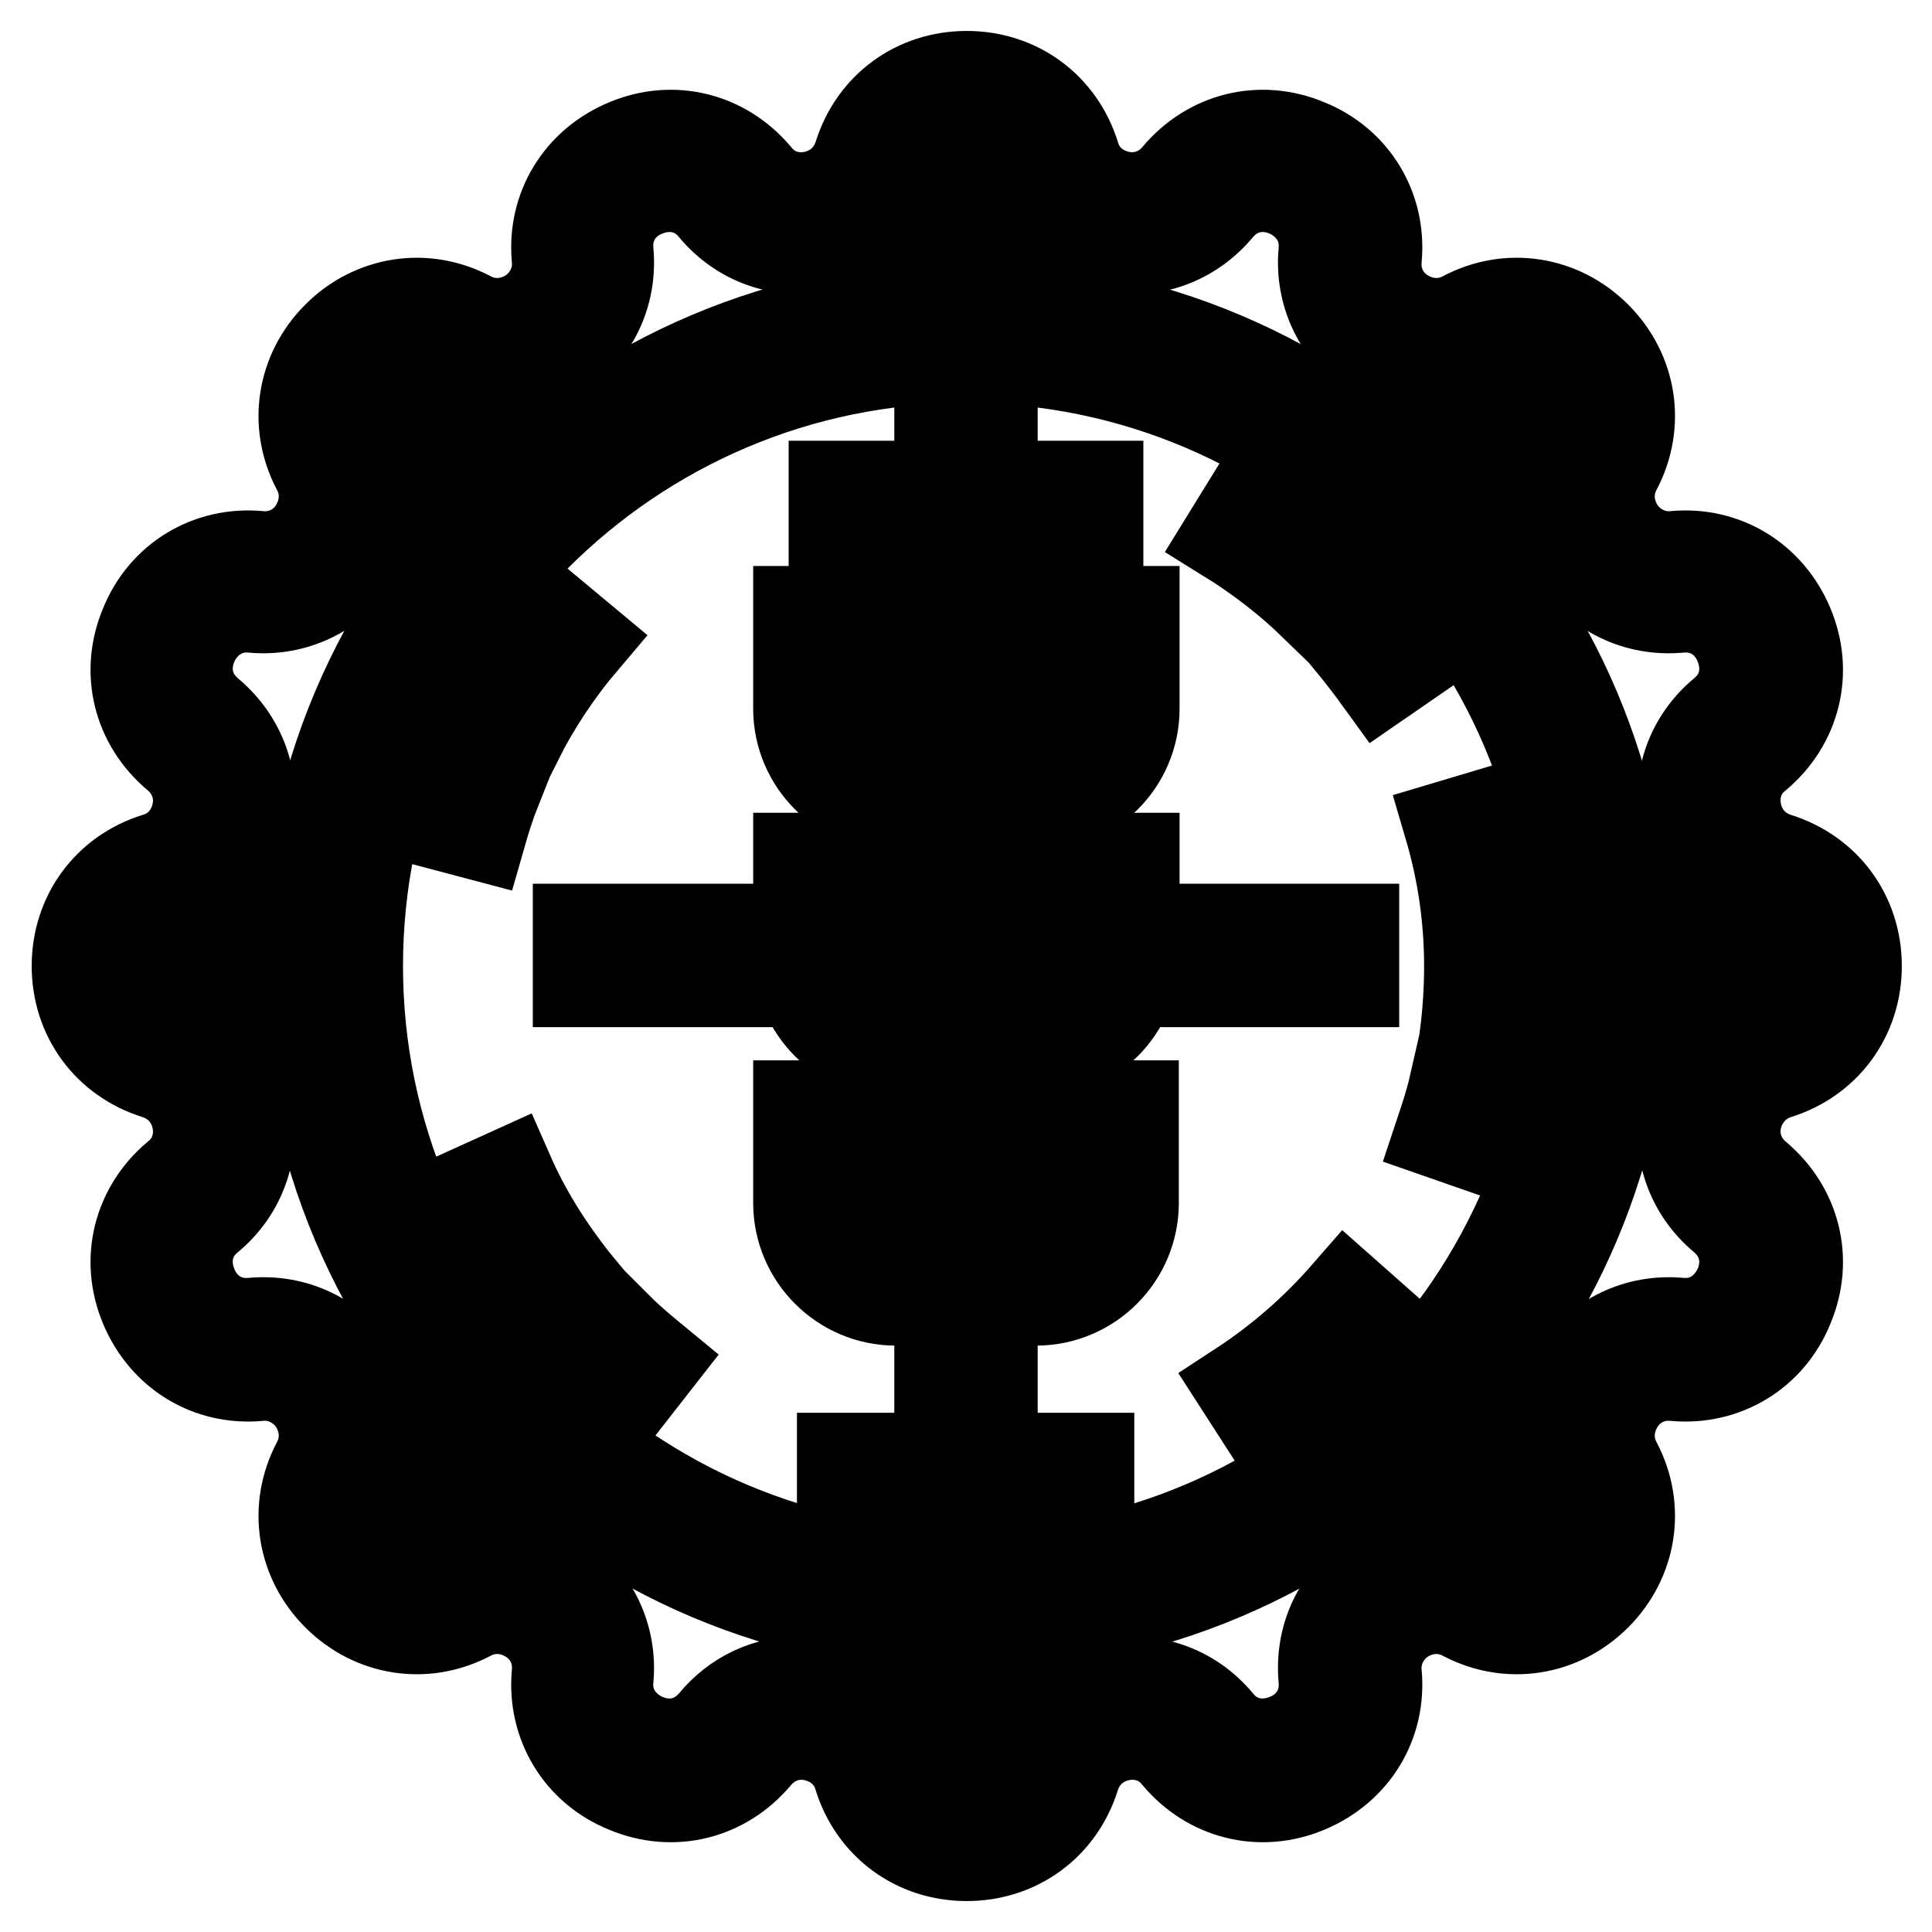
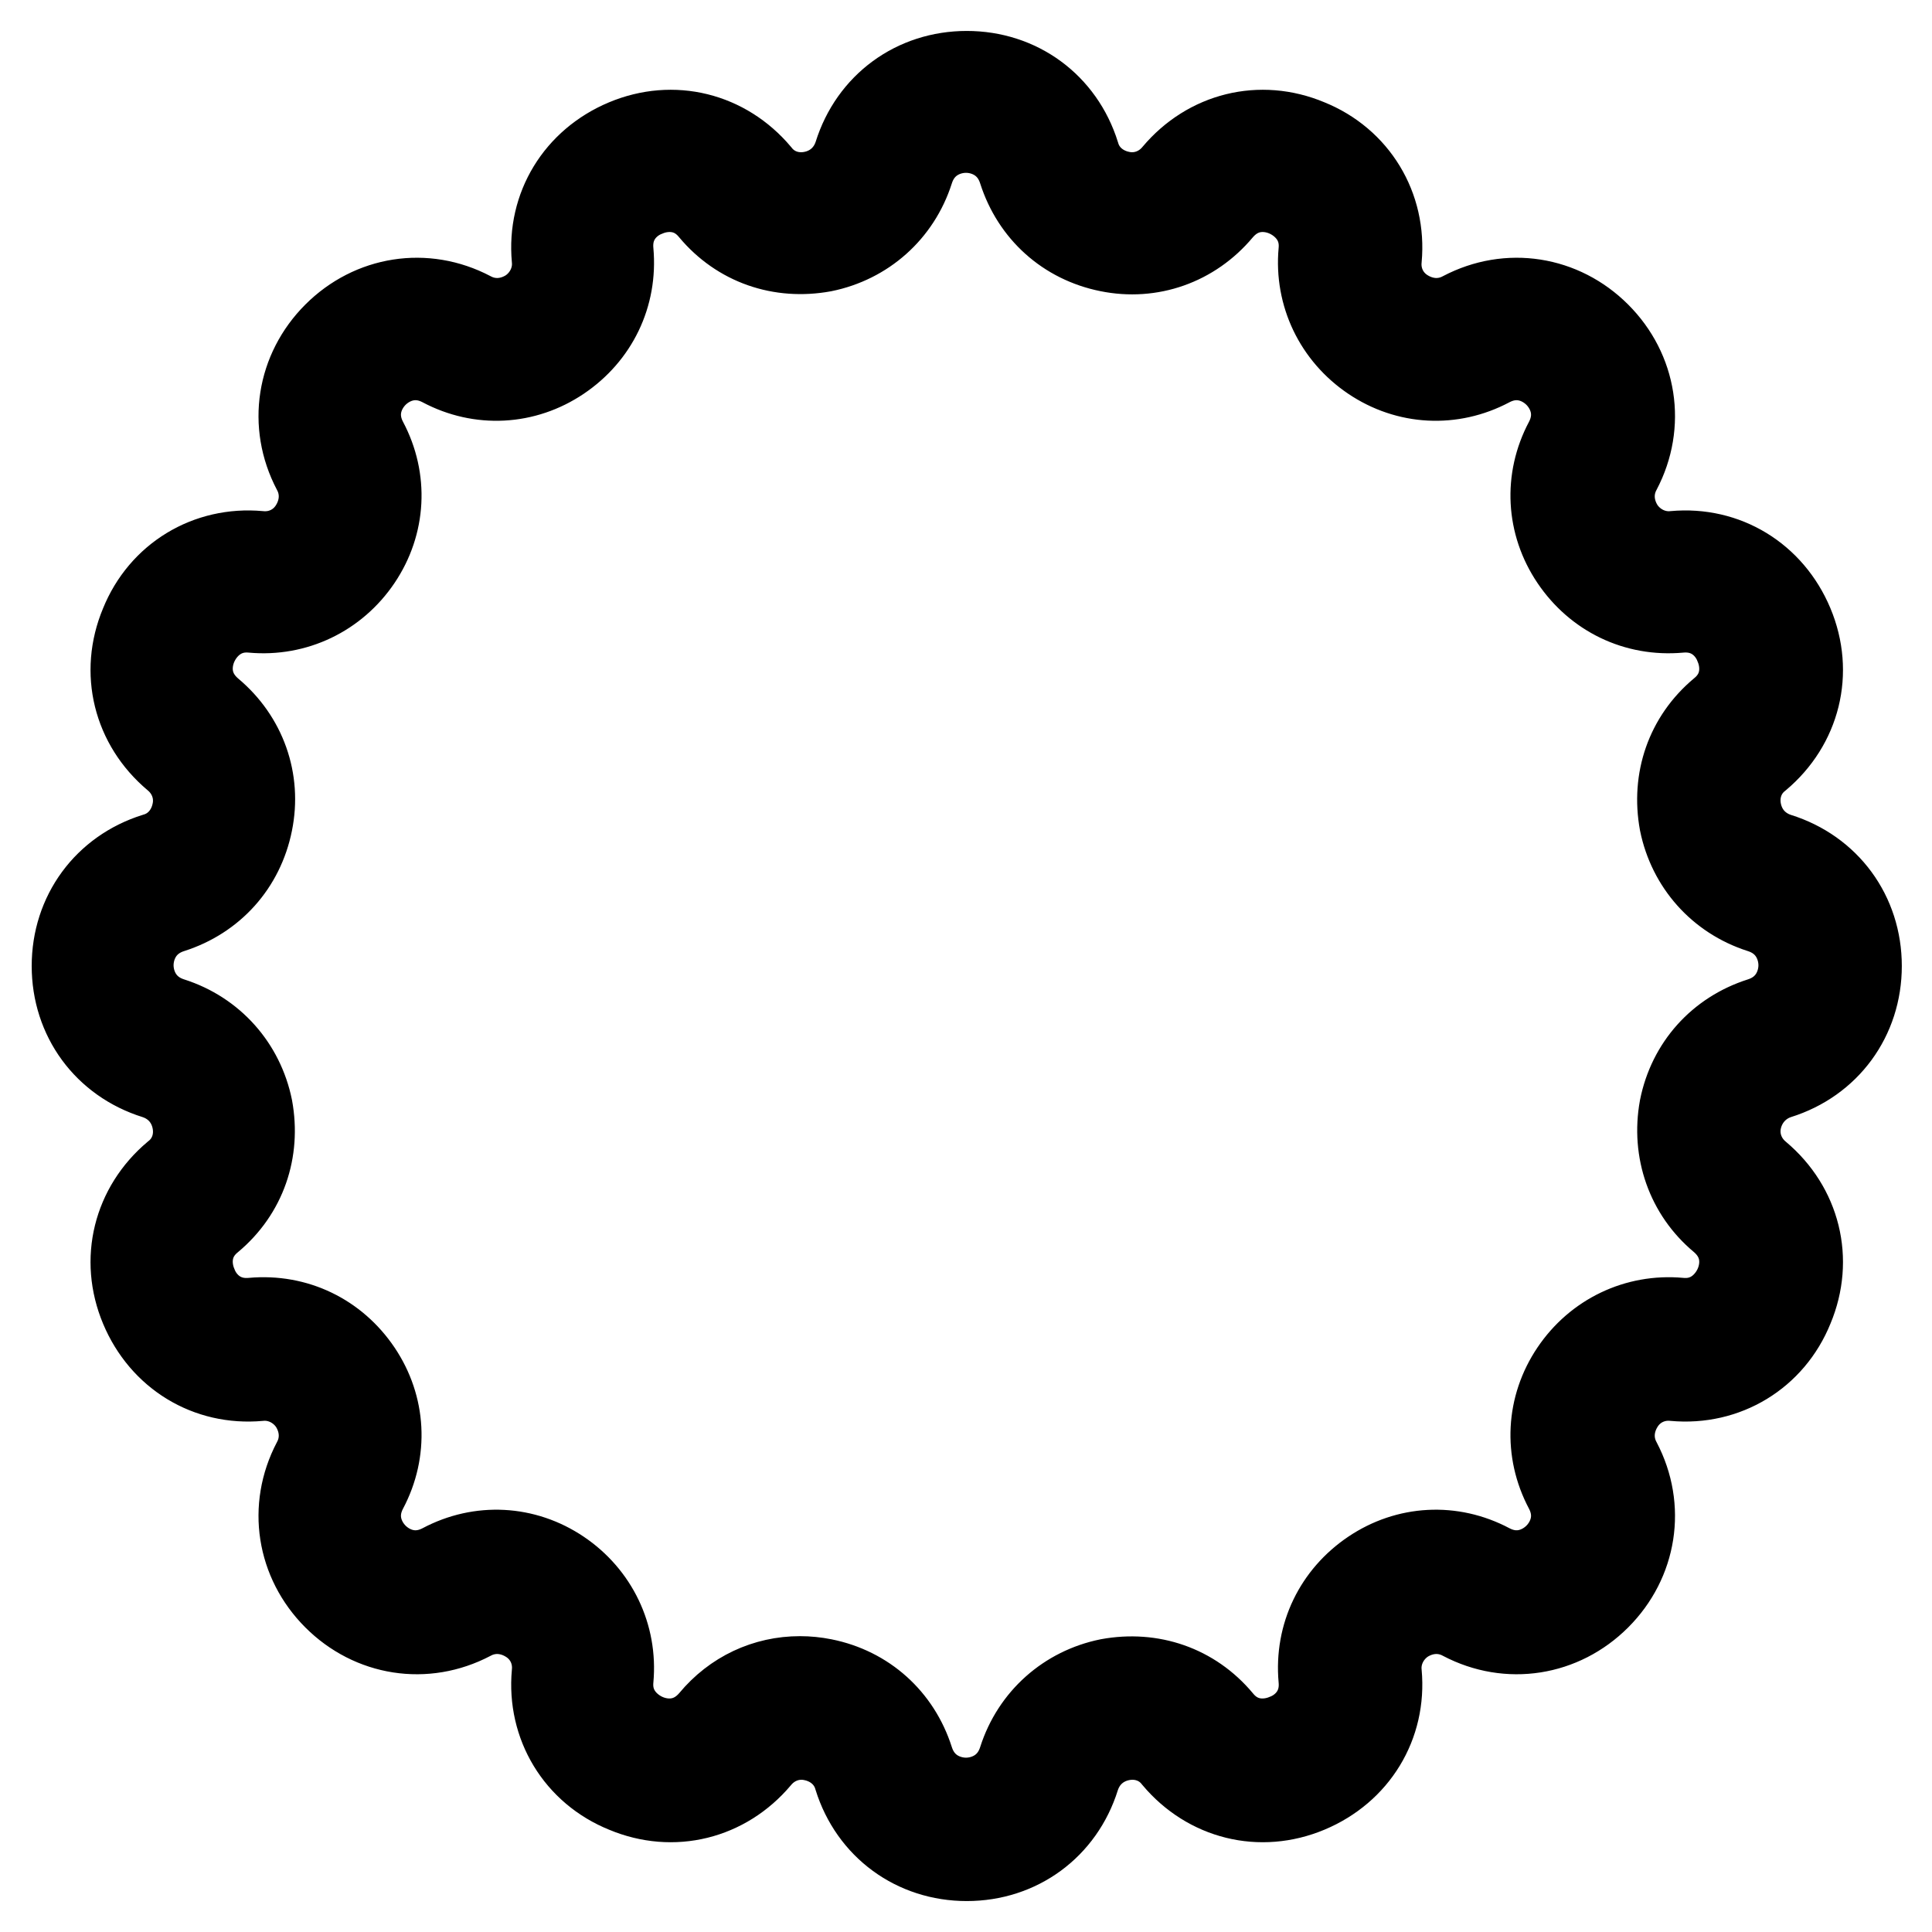
<svg xmlns="http://www.w3.org/2000/svg" version="1.1" x="0px" y="0px" viewBox="0 0 256 256" enable-background="new 0 0 256 256" xml:space="preserve">
  <g>
    <path stroke-width="12" fill-opacity="0" stroke="#000000" d="M235.5,142.3c6.4-2,10.5-7.6,10.5-14.3c0-6.7-4.1-12.3-10.5-14.3c-2.8-0.9-4.8-3.1-5.4-6 c-0.6-2.9,0.4-5.8,2.7-7.6c5.1-4.3,6.8-11,4.2-17.2c-2.6-6.2-8.5-9.8-15.1-9.2c-2.9,0.3-5.7-1.1-7.3-3.5c-1.6-2.5-1.8-5.5-0.4-8.1 c3.1-5.9,2-12.8-2.7-17.5c-4.7-4.7-11.6-5.8-17.5-2.7c-2.6,1.4-5.6,1.2-8.1-0.4s-3.8-4.4-3.5-7.3c0.6-6.6-3-12.6-9.2-15.1 c-6.2-2.6-12.9-0.9-17.2,4.2c-1.9,2.3-4.8,3.3-7.6,2.7c-2.9-0.6-5.2-2.6-6-5.4c-2-6.4-7.6-10.5-14.3-10.5 c-6.7,0-12.3,4.1-14.3,10.5c-0.9,2.8-3.1,4.8-6,5.4c-2.9,0.6-5.8-0.4-7.6-2.7c-4.3-5.1-11-6.8-17.2-4.2c-6.2,2.6-9.8,8.5-9.2,15.1 c0.3,2.9-1.1,5.7-3.5,7.3c-2.5,1.6-5.5,1.8-8.1,0.4c-5.9-3.1-12.8-2-17.5,2.7c-4.7,4.7-5.8,11.6-2.7,17.5c1.4,2.6,1.2,5.6-0.4,8.1 c-1.6,2.5-4.4,3.8-7.3,3.5c-6.6-0.6-12.6,3-15.1,9.2c-2.6,6.2-0.9,12.9,4.2,17.2c2.3,1.9,3.3,4.8,2.7,7.6c-0.6,2.9-2.6,5.2-5.4,6 c-6.4,2-10.5,7.6-10.5,14.3c0,6.7,4.1,12.3,10.5,14.3c2.8,0.9,4.8,3.1,5.4,6s-0.4,5.8-2.7,7.6c-5.1,4.3-6.8,11-4.2,17.2 c2.6,6.2,8.5,9.8,15.1,9.2c2.9-0.3,5.7,1.1,7.3,3.5c1.6,2.5,1.8,5.5,0.4,8.1c-3.1,5.9-2,12.8,2.7,17.5c4.7,4.7,11.6,5.8,17.5,2.7 c2.6-1.4,5.6-1.2,8.1,0.4c2.5,1.6,3.8,4.4,3.5,7.3c-0.6,6.6,3,12.6,9.2,15.1c6.2,2.6,12.9,0.9,17.2-4.2c1.9-2.3,4.8-3.3,7.6-2.7 c2.9,0.6,5.2,2.6,6,5.4c2,6.4,7.6,10.5,14.3,10.5c6.7,0,12.3-4.1,14.3-10.5c0.9-2.8,3.1-4.8,6-5.4c2.9-0.6,5.8,0.4,7.6,2.7 c4.3,5.1,11,6.8,17.2,4.2c6.2-2.6,9.8-8.5,9.2-15.1c-0.3-2.9,1.1-5.7,3.5-7.3c2.5-1.6,5.5-1.8,8.1-0.4c5.9,3.1,12.8,2,17.5-2.7 c4.7-4.7,5.8-11.6,2.7-17.5c-1.4-2.6-1.2-5.6,0.4-8.1c1.6-2.5,4.4-3.8,7.3-3.5c6.6,0.6,12.6-3,15.1-9.2c2.6-6.2,0.9-12.9-4.2-17.2 c-2.3-1.9-3.3-4.8-2.7-7.6S232.7,143.2,235.5,142.3L235.5,142.3z M228.3,161.3c3.3,2.8,3.3,6.5,2.2,9.1c-1.1,2.6-3.8,5.3-8,4.9 c-5.5-0.5-10.7,2-13.8,6.6c-3.1,4.6-3.4,10.3-0.8,15.2c2,3.8,0.6,7.3-1.4,9.3c-2,2-5.5,3.4-9.3,1.4c-4.9-2.6-10.6-2.3-15.2,0.8 c-4.6,3.1-7.1,8.2-6.6,13.8c0.4,4.3-2.3,7-4.9,8c-2.6,1.1-6.4,1.1-9.1-2.2c-3.6-4.3-8.9-6.1-14.4-5.1c-5.4,1.1-9.7,4.9-11.4,10.2 c-1.3,4.1-4.8,5.6-7.6,5.6s-6.3-1.5-7.6-5.6c-1.7-5.3-5.9-9.1-11.4-10.2c-1-0.2-2-0.3-3-0.3c-4.4,0-8.5,1.9-11.4,5.4 c-2.8,3.3-6.5,3.3-9.1,2.2c-2.6-1.1-5.3-3.8-4.9-8c0.5-5.5-2-10.7-6.6-13.8c-4.6-3.1-10.3-3.4-15.2-0.8c-3.8,2-7.3,0.6-9.3-1.4 c-2-2-3.4-5.5-1.4-9.3c2.6-4.9,2.3-10.6-0.8-15.2c-3.1-4.6-8.2-7.1-13.8-6.6c-4.3,0.4-7-2.3-8-4.9c-1.1-2.6-1.1-6.4,2.2-9.1 c4.3-3.6,6.1-8.9,5.1-14.4c-1.1-5.4-4.9-9.7-10.2-11.4c-4.1-1.3-5.6-4.8-5.6-7.6s1.5-6.3,5.6-7.6c5.3-1.7,9.1-5.9,10.2-11.4 c1.1-5.4-0.8-10.8-5.1-14.4c-3.3-2.8-3.3-6.5-2.2-9.1s3.8-5.3,8-4.9c5.5,0.5,10.7-2,13.8-6.6c3.1-4.6,3.4-10.3,0.8-15.2 c-2-3.8-0.6-7.3,1.4-9.3c2-2,5.5-3.4,9.3-1.4c4.9,2.6,10.6,2.3,15.2-0.8c4.6-3.1,7.1-8.2,6.6-13.8c-0.4-4.3,2.3-7,4.9-8 c2.6-1.1,6.4-1.1,9.1,2.2c3.6,4.3,8.9,6.1,14.4,5.1c5.4-1.1,9.7-4.9,11.4-10.2c1.3-4.1,4.8-5.6,7.6-5.6s6.3,1.5,7.6,5.6 c1.7,5.3,5.9,9.1,11.4,10.2c5.4,1.1,10.8-0.8,14.4-5.1c2.8-3.3,6.5-3.3,9.1-2.2c2.6,1.1,5.3,3.8,4.9,8c-0.5,5.5,2,10.7,6.6,13.8 c4.6,3.1,10.3,3.4,15.2,0.8c3.8-2,7.3-0.6,9.3,1.4c2,2,3.4,5.5,1.4,9.3c-2.6,4.9-2.3,10.6,0.8,15.2c3.1,4.6,8.2,7.1,13.8,6.6 c4.3-0.4,7,2.3,8,4.9c1.1,2.6,1.1,6.4-2.2,9.1c-4.3,3.6-6.1,8.9-5.1,14.4c1.1,5.4,4.9,9.7,10.2,11.4c4.1,1.3,5.6,4.8,5.6,7.6 c0,2.8-1.5,6.3-5.6,7.6c-5.3,1.7-9.1,5.9-10.2,11.4C222.2,152.4,224.1,157.8,228.3,161.3L228.3,161.3z" />
-     <path stroke-width="12" fill-opacity="0" stroke="#000000" d="M128,40.4c-48.3,0-87.6,39.3-87.6,87.6c0,48.3,39.3,87.6,87.6,87.6c48.3,0,87.6-39.3,87.6-87.6 C215.6,79.7,176.3,40.4,128,40.4z M128,208.6c-44.5,0-80.6-36.2-80.6-80.6c0-44.5,36.2-80.6,80.6-80.6s80.6,36.2,80.6,80.6 S172.5,208.6,128,208.6z" />
-     <path stroke-width="12" fill-opacity="0" stroke="#000000" d="M137.3,146.5c-3.7,0-7,1.6-9.3,4c-2.3-2.5-5.7-4-9.3-4h-12.9v12.9c0,7.1,5.8,12.9,12.9,12.9h5.8v13.8h7 v-13.8h5.8c7.1,0,12.9-5.8,12.9-12.9v-12.9H137.3z M124.5,165.2h-5.8c-3.2,0-5.8-2.6-5.8-5.8v-5.8h5.8c3.2,0,5.8,2.6,5.8,5.8V165.2 z M143.2,159.3c0,3.2-2.6,5.8-5.8,5.8h-5.8v-5.8c0-3.2,2.6-5.8,5.8-5.8h5.8V159.3z M137.3,113.7c-3.7,0-7,1.6-9.3,4 c-2.3-2.5-5.7-4-9.3-4h-12.9v12.9c0,7.1,5.8,12.9,12.9,12.9h18.7c7.1,0,12.9-5.8,12.9-12.9v-12.9H137.3L137.3,113.7z M124.5,132.4 h-5.8c-3.2,0-5.8-2.6-5.8-5.8v-5.8h5.8c3.2,0,5.8,2.6,5.8,5.8V132.4z M143.2,126.6c0,3.2-2.6,5.8-5.8,5.8h-5.8v-5.8 c0-3.2,2.6-5.8,5.8-5.8h5.8V126.6z M137.3,81c-3.7,0-7,1.6-9.3,4c-2.3-2.5-5.7-4-9.3-4h-12.9v12.9c0,7.1,5.8,12.9,12.9,12.9h18.7 c7.1,0,12.9-5.8,12.9-12.9V81H137.3L137.3,81z M124.5,99.7h-5.8c-3.2,0-5.8-2.6-5.8-5.8V88h5.8c3.2,0,5.8,2.6,5.8,5.8V99.7z  M143.2,93.9c0,3.2-2.6,5.8-5.8,5.8h-5.8v-5.8c0-3.2,2.6-5.8,5.8-5.8h5.8V93.9z M111.6,193.2h32.7v7h-32.7V193.2z M124.5,54.6h7 v18.7h-7V54.6z M138.5,64.4h7v8.9h-7V64.4z M110.5,64.4h7v8.9h-7V64.4z M128,26.4c-1.6,0-3.2,0-4.8,0.1l0.3,7 c1.5-0.1,3-0.1,4.5-0.1c1.5,0,3,0,4.5,0.1l0.3-7C131.2,26.4,129.6,26.4,128,26.4z M59.6,52.8c-1.2,1.1-2.4,2.2-3.5,3.3 c-1.1,1.1-2.3,2.3-3.3,3.5l5.2,4.7c1-1.1,2.1-2.2,3.1-3.3c1.1-1.1,2.2-2.1,3.3-3.1L59.6,52.8z M33.5,123.5l-7-0.3 c-0.1,1.6-0.1,3.3-0.1,4.8c0,1.6,0,3.2,0.1,4.8l7-0.3c-0.1-1.5-0.1-3-0.1-4.5C33.4,126.5,33.4,125,33.5,123.5z M61.1,194.9 c-1.1-1.1-2.1-2.2-3.1-3.3l-5.2,4.7c1.1,1.2,2.2,2.4,3.3,3.5c1.1,1.1,2.3,2.3,3.5,3.3l4.7-5.2C63.2,197,62.1,196,61.1,194.9 L61.1,194.9z M132.5,222.5c-1.5,0.1-3,0.1-4.5,0.1c-1.5,0-3,0-4.5-0.1l-0.3,7c1.6,0.1,3.3,0.1,4.8,0.1s3.2,0,4.8-0.1L132.5,222.5z  M198,191.6c-1,1.1-2.1,2.2-3.1,3.3c-1.1,1.1-2.2,2.1-3.3,3.1l4.7,5.2c1.2-1.1,2.4-2.2,3.5-3.3c1.1-1.1,2.3-2.3,3.3-3.5L198,191.6 L198,191.6z M229.5,123.2l-7,0.3c0.1,1.5,0.1,3,0.1,4.5s0,3-0.1,4.5l7,0.3c0.1-1.6,0.1-3.3,0.1-4.8 C229.6,126.4,229.6,124.8,229.5,123.2z M199.9,56.1c-1.1-1.1-2.3-2.3-3.5-3.3l-4.7,5.2c1.1,1,2.2,2.1,3.3,3.1 c1.1,1.1,2.1,2.2,3.1,3.3l5.2-4.7C202.1,58.4,201,57.3,199.9,56.1z M178.4,171.5c-4.1,4.7-8.8,8.8-14,12.2l3.8,5.9 c5.7-3.8,10.9-8.3,15.4-13.5L178.4,171.5L178.4,171.5z M198.7,107.4l-6.7,2c1.8,6.1,2.7,12.3,2.7,18.6c0,3.1-0.2,6.2-0.6,9.3l6.9,1 c0.5-3.4,0.7-6.8,0.7-10.3C201.6,121,200.6,114.1,198.7,107.4z M192.7,143.8c-0.5,2.2-1.2,4.3-1.9,6.4l6.6,2.3 c0.8-2.3,1.5-4.7,2.1-7.1L192.7,143.8z M166.3,65.2l-3.7,6c4.2,2.6,8.1,5.6,11.6,9l4.9-5C175.2,71.3,170.9,68,166.3,65.2z  M184.1,80.4l-5.3,4.5c1.4,1.7,2.8,3.5,4.1,5.3l5.8-4C187.2,84.3,185.7,82.3,184.1,80.4z M59.2,101.9c-0.9,2.3-1.6,4.6-2.3,7 l6.8,1.8c0.6-2.1,1.3-4.3,2.1-6.3L59.2,101.9z M71.9,80.4c-3.8,4.5-7.1,9.4-9.7,14.7l6.3,3.1c2.4-4.8,5.4-9.3,8.8-13.3L71.9,80.4 L71.9,80.4z M81.9,176l-4.9,5.1c1.8,1.7,3.6,3.3,5.6,4.8l4.3-5.5C85.2,179,83.5,177.6,81.9,176z M67.4,155.5l-6.4,2.9 c2.9,6.3,6.6,12.1,11,17.3l5.3-4.5C73.3,166.4,69.9,161.2,67.4,155.5L67.4,155.5z M90.6,123.1h7v7h-7V123.1z M76.6,123.1h7v7h-7 V123.1z M172.4,123.1h7v7h-7V123.1z M158.4,123.1h7v7h-7V123.1z" />
  </g>
</svg>